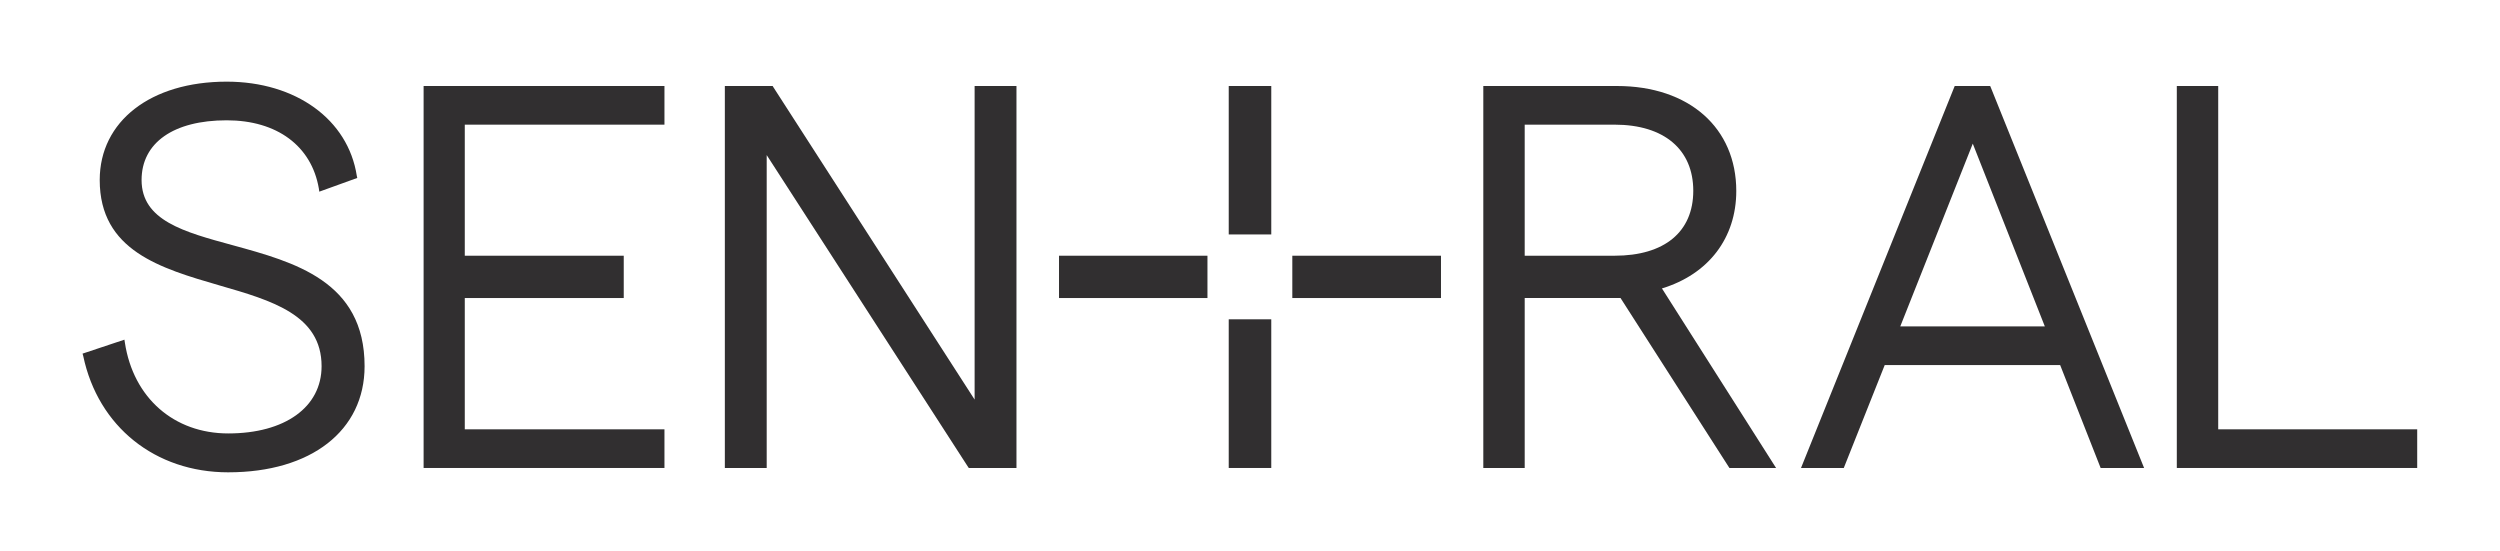
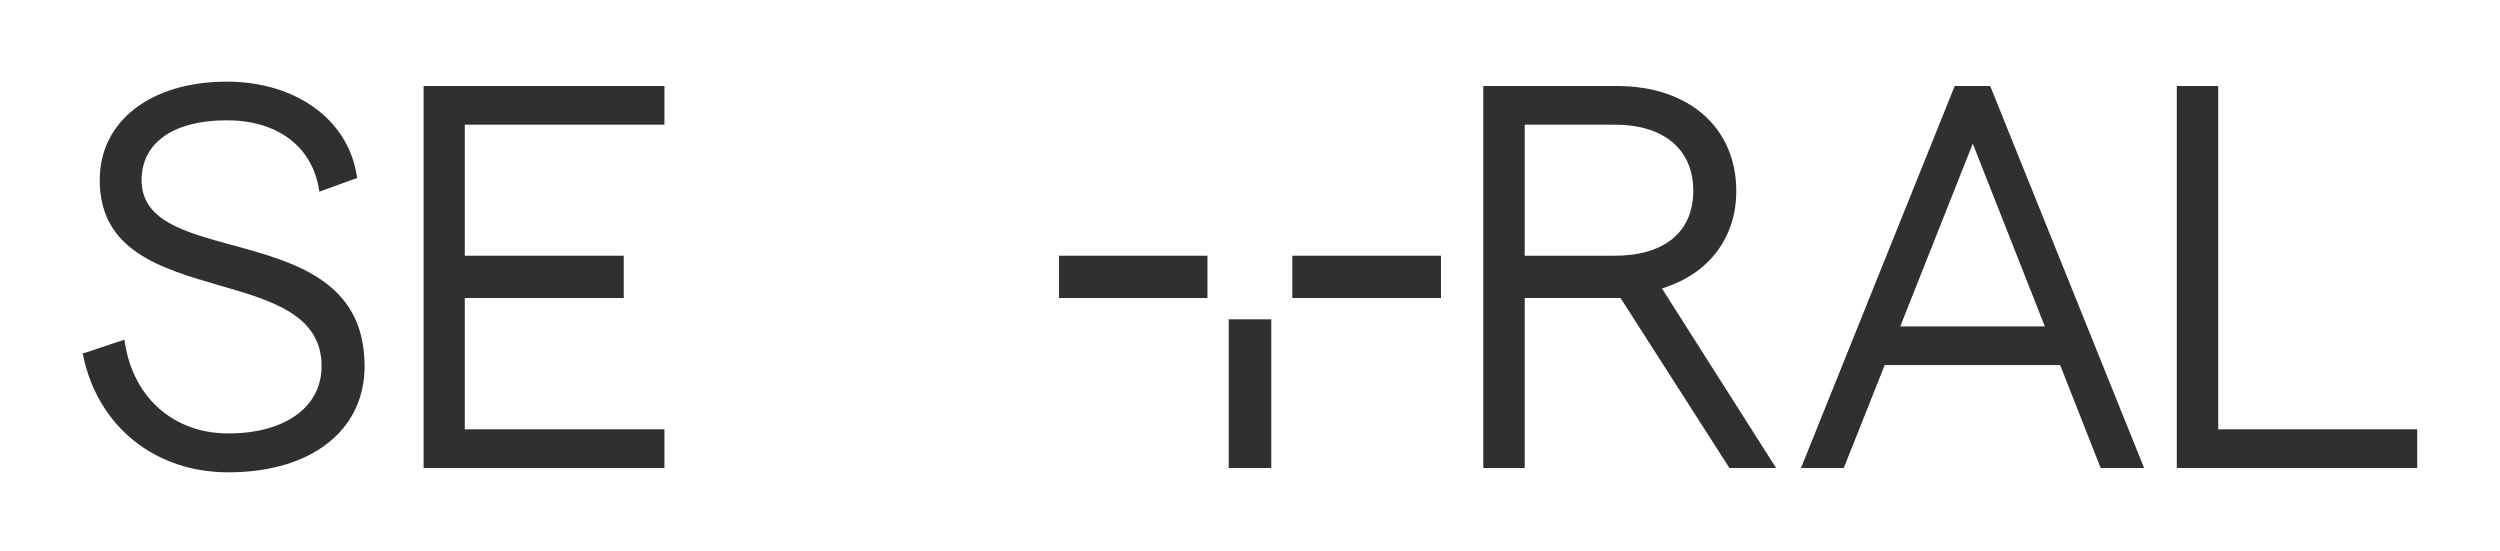
<svg xmlns="http://www.w3.org/2000/svg" version="1.2" viewBox="0 0 1093 241" width="1093" height="241">
  <title>Sentral_Logo_Black_Large_CMYK (1)-ai</title>
  <style>
		.s0 { fill: #312f30 } 
	</style>
  <g id="Layer 1">
    <g id="&lt;Group&gt;">
      <g id="&lt;Group&gt;">
        <path id="&lt;Path&gt;" class="s0" d="m99.8 206.5c-32 0-56.9-20-63.4-50.8l-0.3-1.1 18.3-6.1 0.2 1.3c3.7 24.2 21.5 39.7 45.2 39.7 24.8 0 40.8-11.5 40.8-29.4 0-22.4-21.7-28.7-44.6-35.3-25.8-7.5-52.4-15.2-52.4-46.1 0-25.7 22.3-43 55.5-43 30.2 0 53.1 16.5 56.9 41.2l0.2 0.9-16.6 6-0.2-1.4c-3.2-18.6-18.3-29.8-40.3-29.8-23.2 0-37.2 9.8-37.2 26.1 0 17.7 18.5 22.7 39.8 28.5 27 7.4 57.7 15.7 57.7 52.9 0 28.2-23.4 46.4-59.6 46.4z" />
      </g>
      <path id="&lt;Compound Path&gt;" fill-rule="evenodd" class="s0" d="m937.4 204.6h-19l-17.7-45h-76.7l-17.9 45h-18.7l67.2-167h15.5l0.3 0.7zm-43.4-61.9l-31.5-79.9-31.7 79.9z" />
      <path id="&lt;Compound Path&gt;" fill-rule="evenodd" class="s0" d="m776.5 204.6h-20.4l-47.6-74.3h-41.9v74.3h-18.1v-167h58.4c31.7 0 52.2 18.4 52.2 45.9 0 20.5-12.1 36.4-32.5 42.6zm-36.2-121.2c0-17.9-12.6-28.9-34.4-28.9h-39.3v57.3h39.3c21.8 0 34.4-10.4 34.4-28.4z" />
      <path id="&lt;Path&gt;" class="s0" d="m630 111.8h-65v18.5h65z" />
-       <path id="&lt;Path&gt;" class="s0" d="m555.8 37.6h-18.6v64.9h18.6z" />
      <path id="&lt;Path&gt;" class="s0" d="m527.9 111.8h-64.9v18.5h64.9z" />
      <path id="&lt;Path&gt;" class="s0" d="m537.2 204.6h18.6v-65h-18.6z" />
-       <path id="&lt;Path&gt;" class="s0" d="m444.4 204.6h-20.8l-0.2-0.2-88.2-136.6v136.8h-18.3v-167h20.9l0.3 0.5 88 136.6v-137.1h18.3z" />
      <path id="&lt;Path&gt;" class="s0" d="m290.5 204.6h-105.3v-167h105.3v16.9h-87.3v57.3h69.5v18.5h-69.5v57.4h87.3z" />
      <path id="&lt;Path&gt;" class="s0" d="m951.7 37.6v167h105.1v-16.9h-87v-150.1z" />
    </g>
  </g>
</svg>